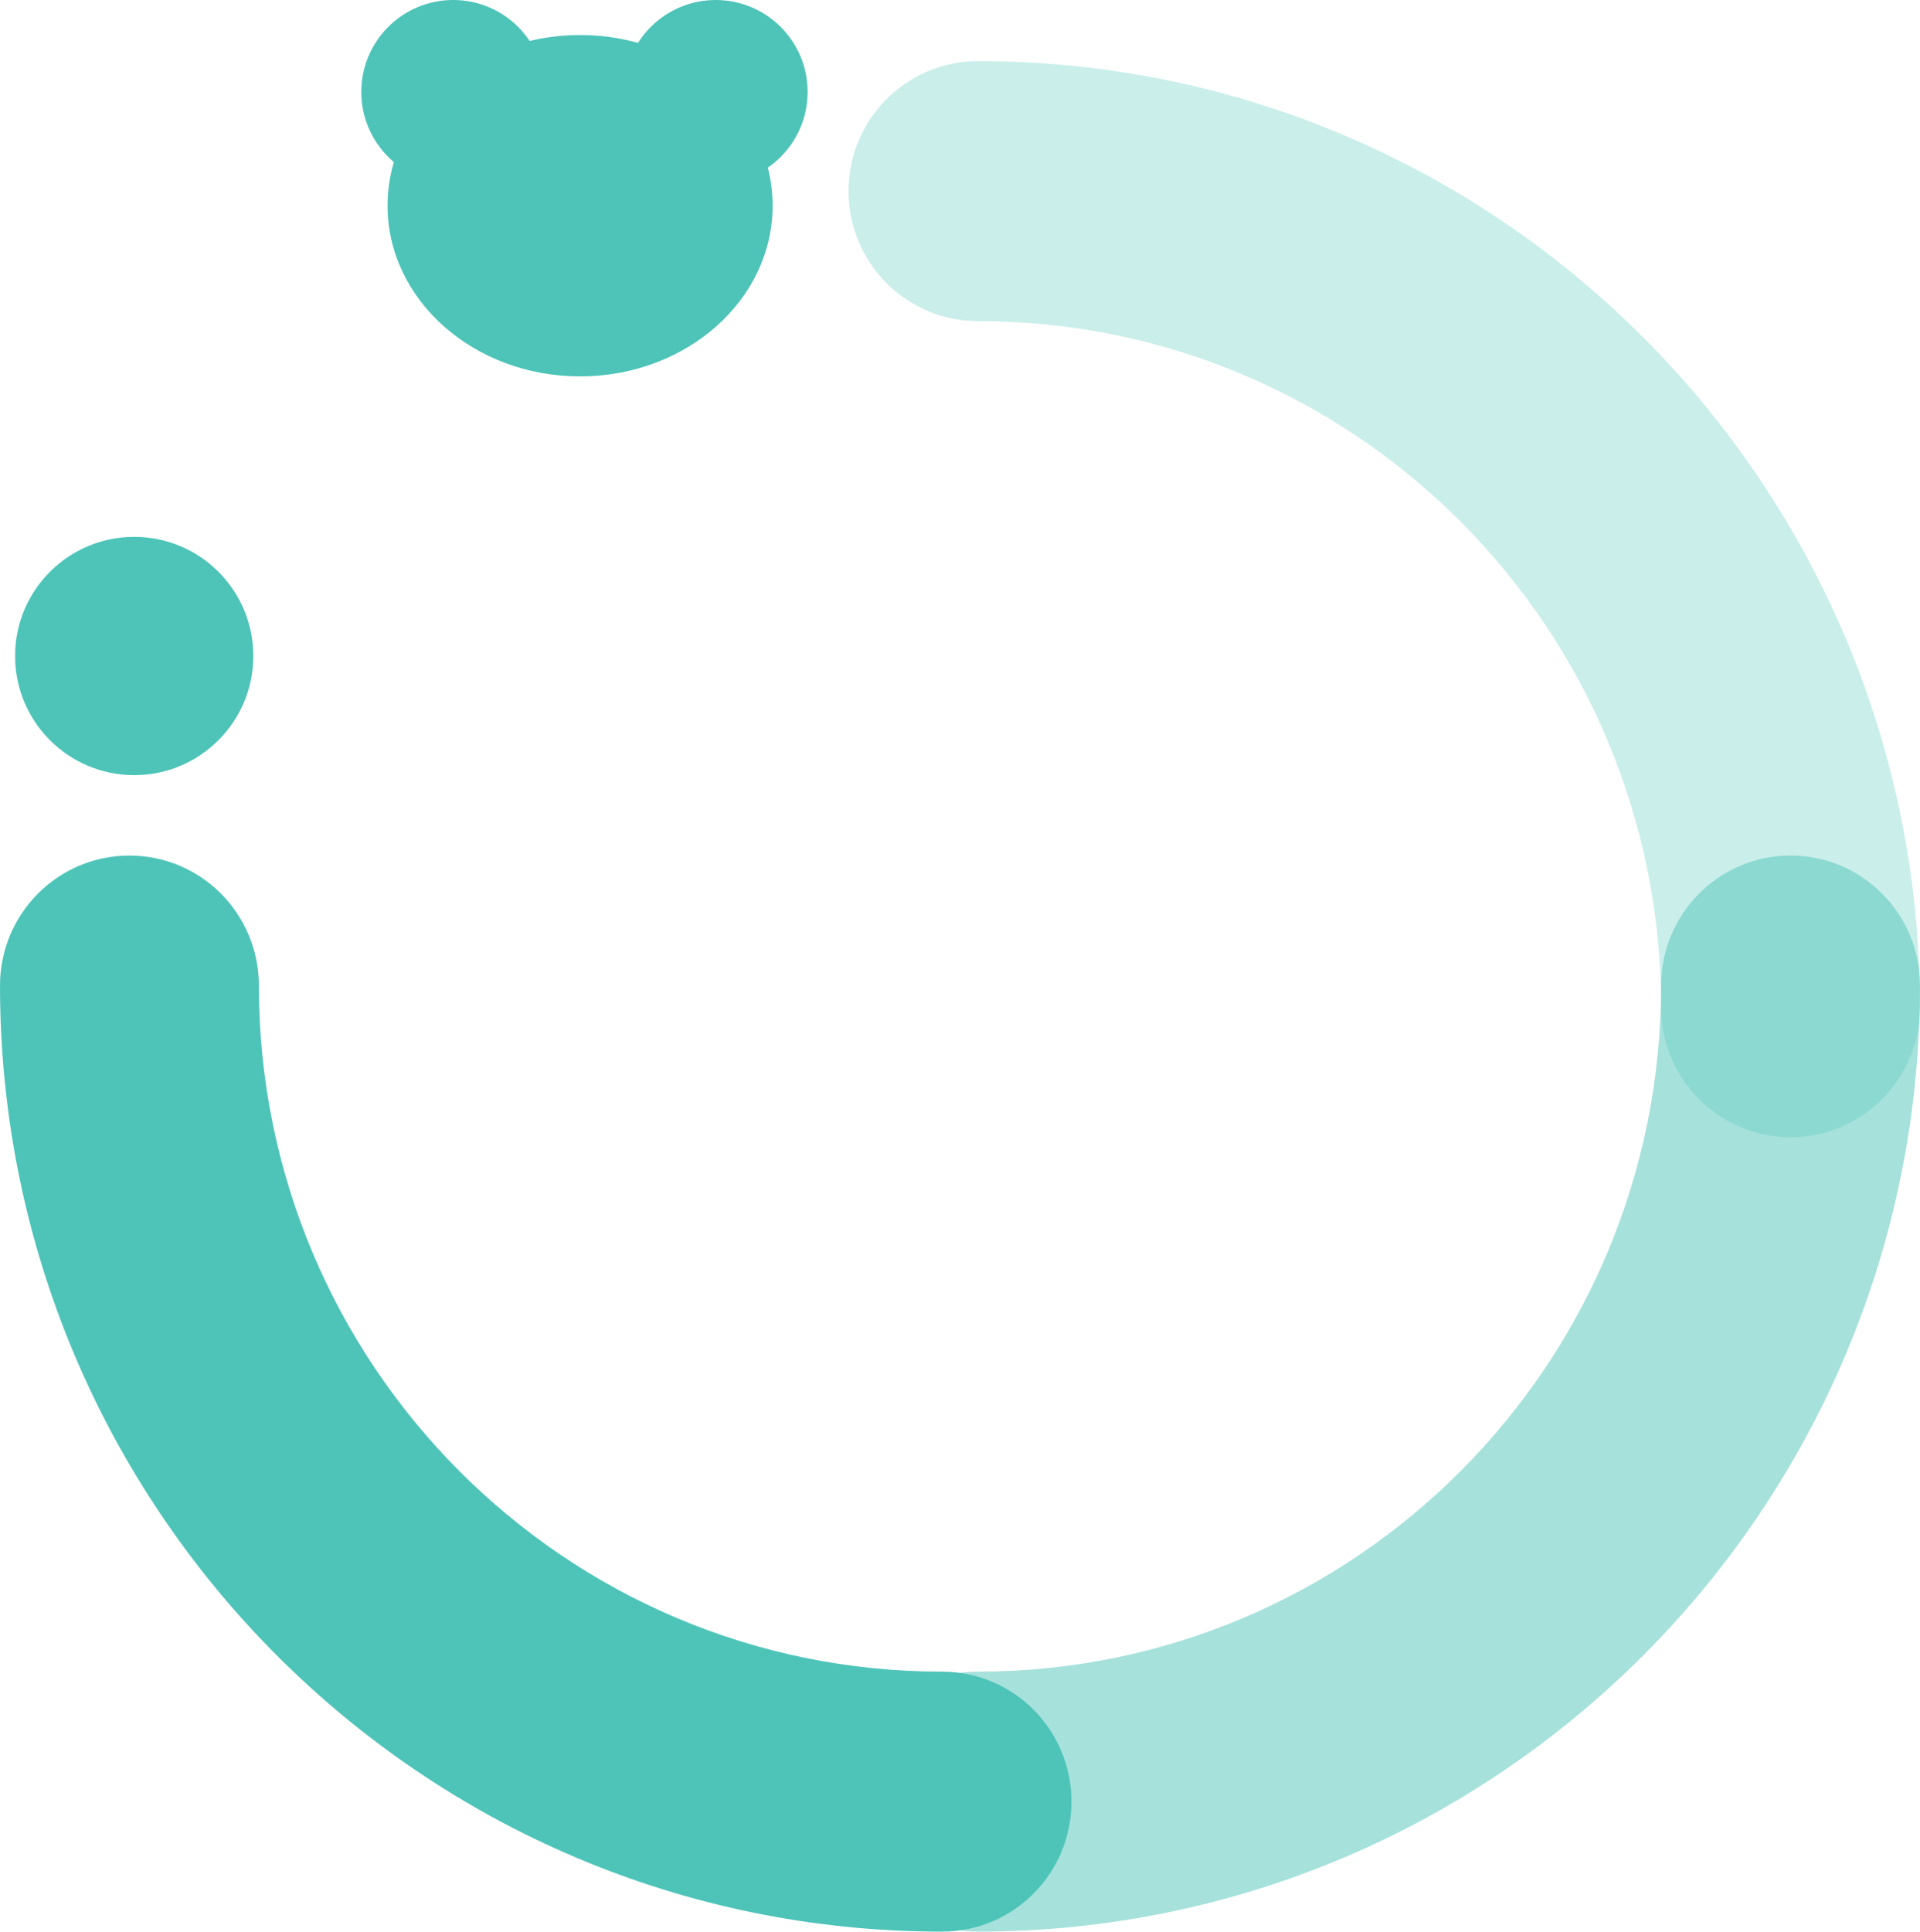
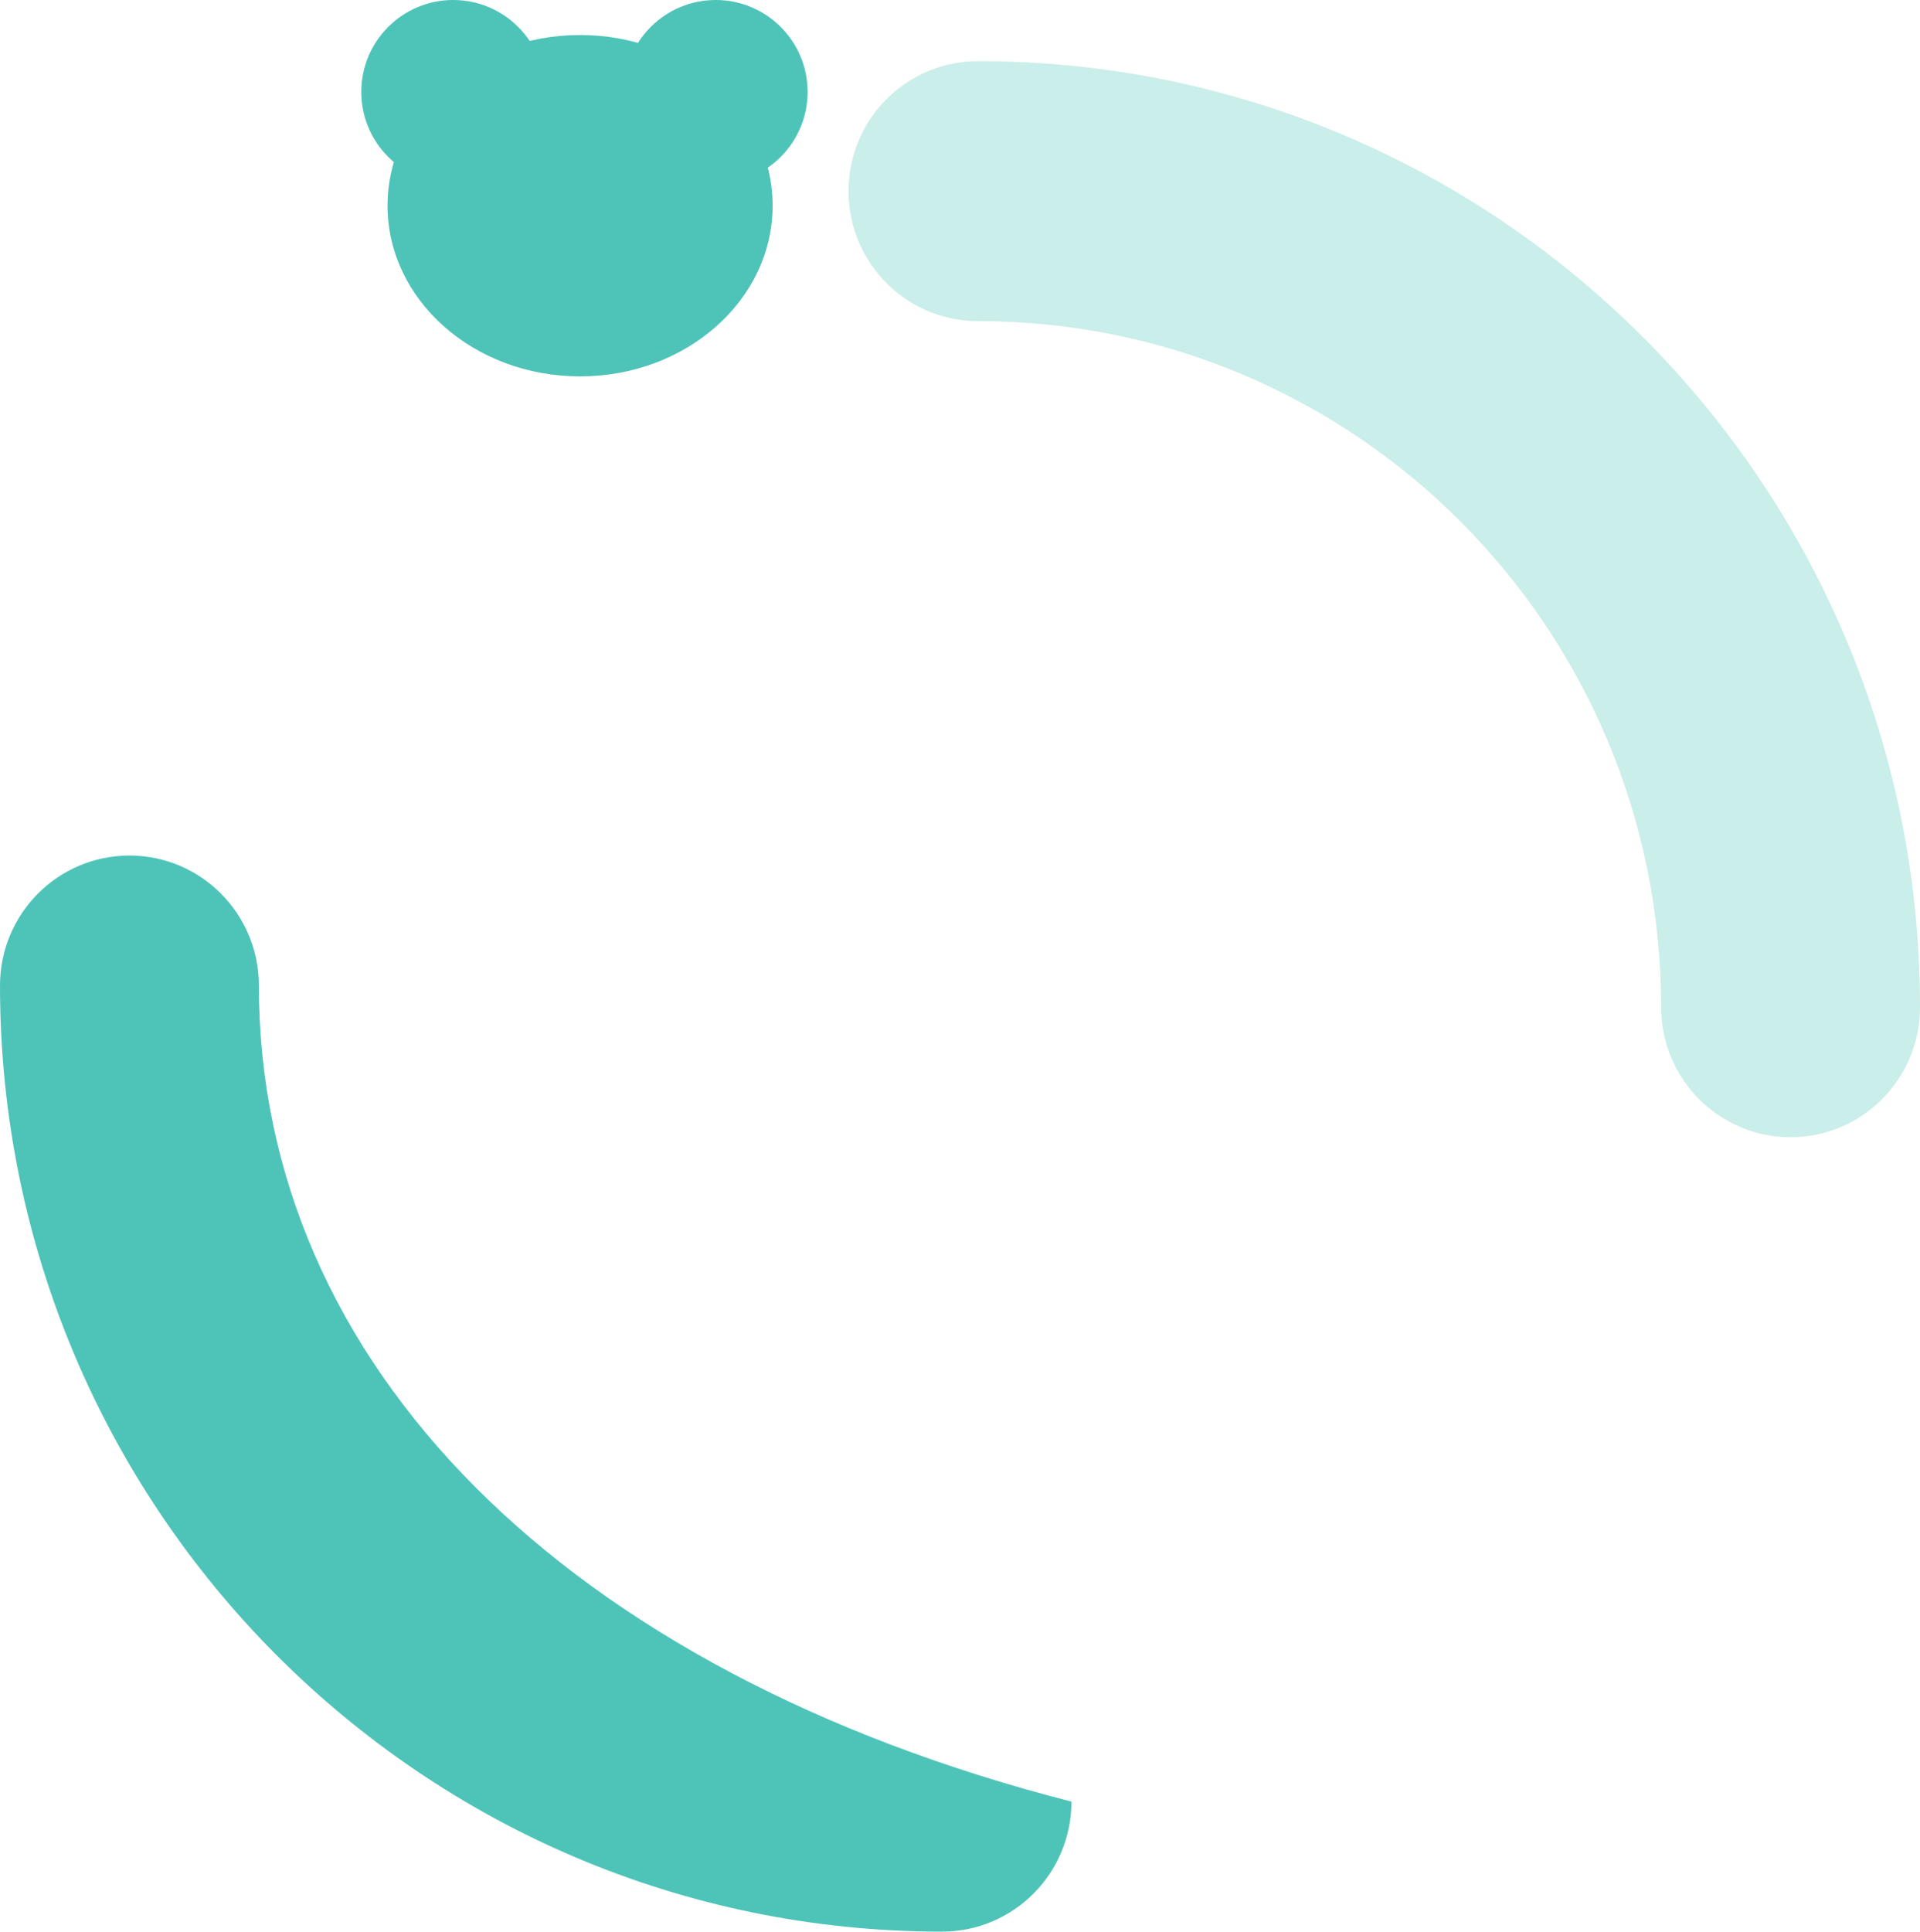
<svg xmlns="http://www.w3.org/2000/svg" width="512" height="515" viewBox="0 0 512 515" fill="none">
-   <path d="M260.794 514.973C241.731 514.973 226.277 499.457 226.277 480.316C226.277 461.176 241.731 445.659 260.794 445.659C361.404 445.659 442.966 363.767 442.966 262.747C442.966 243.607 458.419 228.09 477.482 228.09C496.545 228.09 511.999 243.607 511.999 262.747C511.999 402.048 399.531 514.973 260.794 514.973Z" fill="#4EC4B9" fill-opacity="0.5" />
  <path d="M512 268.526C512 287.666 496.546 303.183 477.483 303.183C458.42 303.183 442.966 287.666 442.966 268.526C442.966 167.506 361.405 85.614 260.794 85.614C241.731 85.614 226.277 70.097 226.277 50.957C226.277 31.817 241.731 16.3 260.794 16.3C399.531 16.3 511.999 129.225 512 268.526Z" fill="#4EC4B9" fill-opacity="0.3" />
-   <path d="M251.205 514.973C270.268 514.973 285.722 499.457 285.722 480.316C285.722 461.176 270.268 445.659 251.205 445.659C150.595 445.659 69.033 363.767 69.033 262.748C69.033 243.607 53.58 228.091 34.517 228.091C15.454 228.091 -0 243.607 -0 262.748C-0 402.048 112.468 514.973 251.205 514.973Z" fill="#4EC4B9" />
-   <circle cx="35.786" cy="174.891" r="31.766" fill="#4EC4B9" />
+   <path d="M251.205 514.973C270.268 514.973 285.722 499.457 285.722 480.316C150.595 445.659 69.033 363.767 69.033 262.748C69.033 243.607 53.58 228.091 34.517 228.091C15.454 228.091 -0 243.607 -0 262.748C-0 402.048 112.468 514.973 251.205 514.973Z" fill="#4EC4B9" />
  <ellipse cx="154.689" cy="54.842" rx="51.343" ry="45.508" fill="#4EC4B9" />
  <circle cx="120.849" cy="24.505" r="24.505" fill="#4EC4B9" />
  <circle cx="190.86" cy="24.505" r="24.505" fill="#4EC4B9" />
</svg>